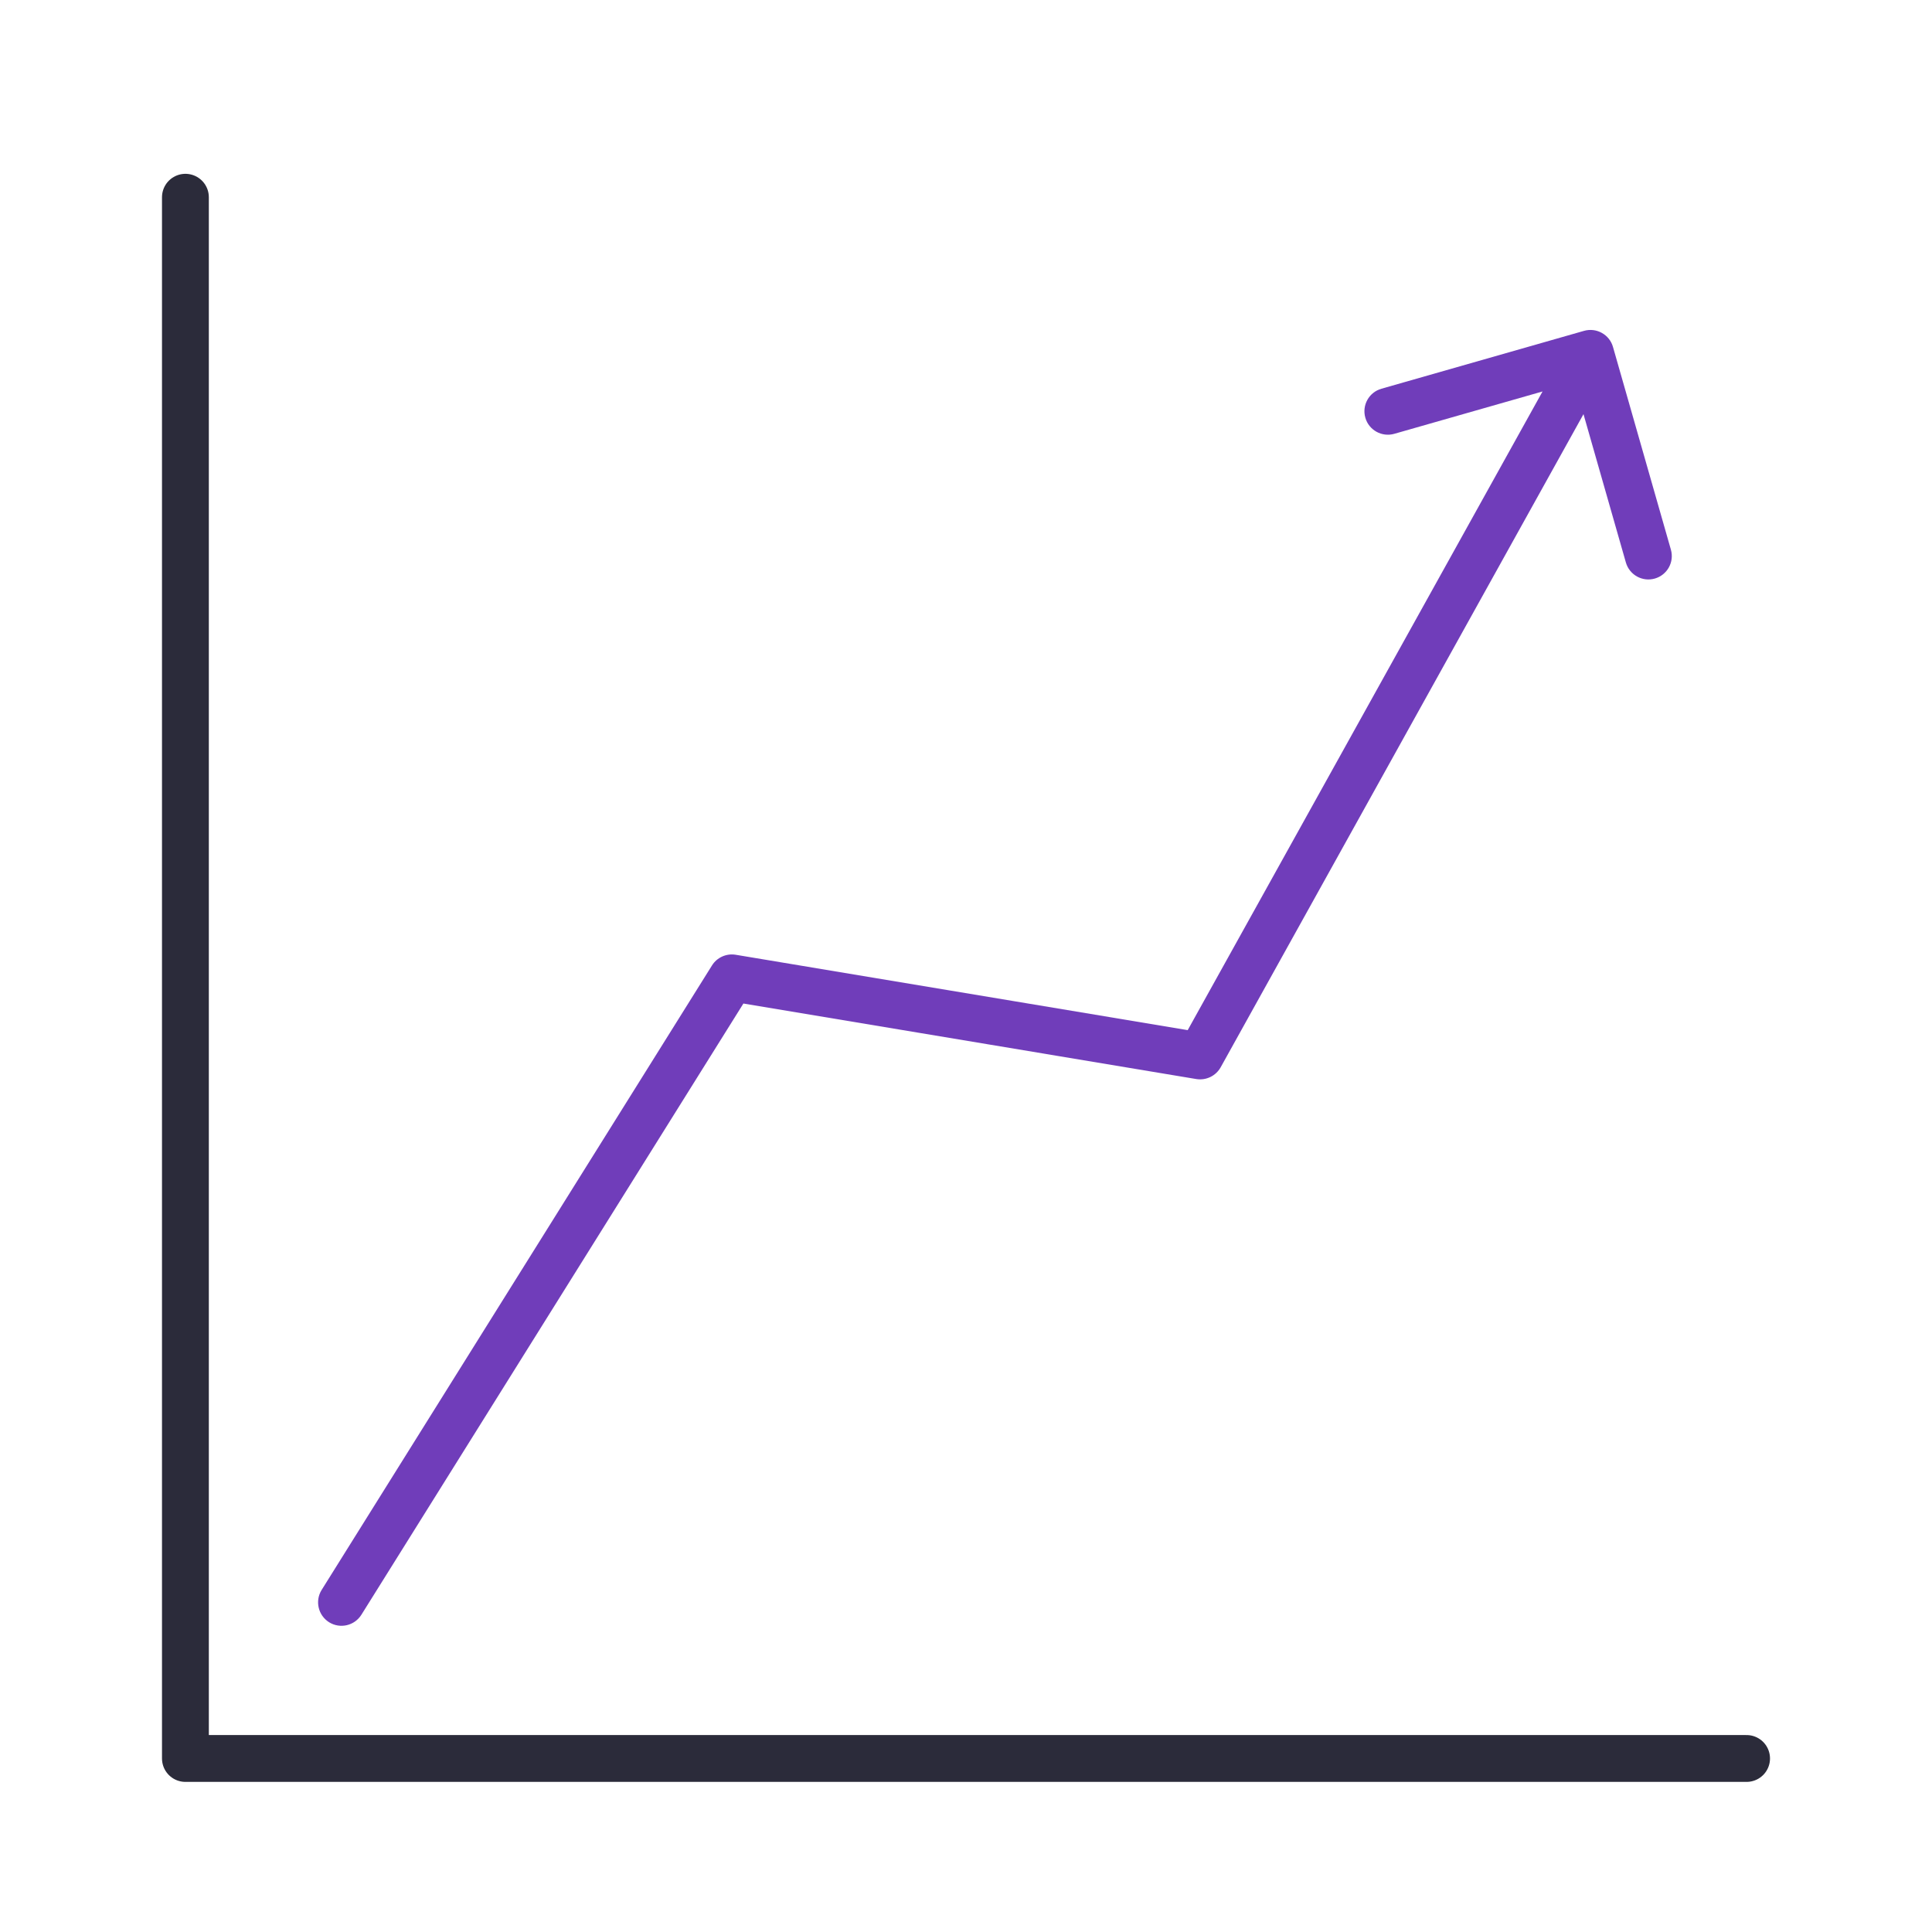
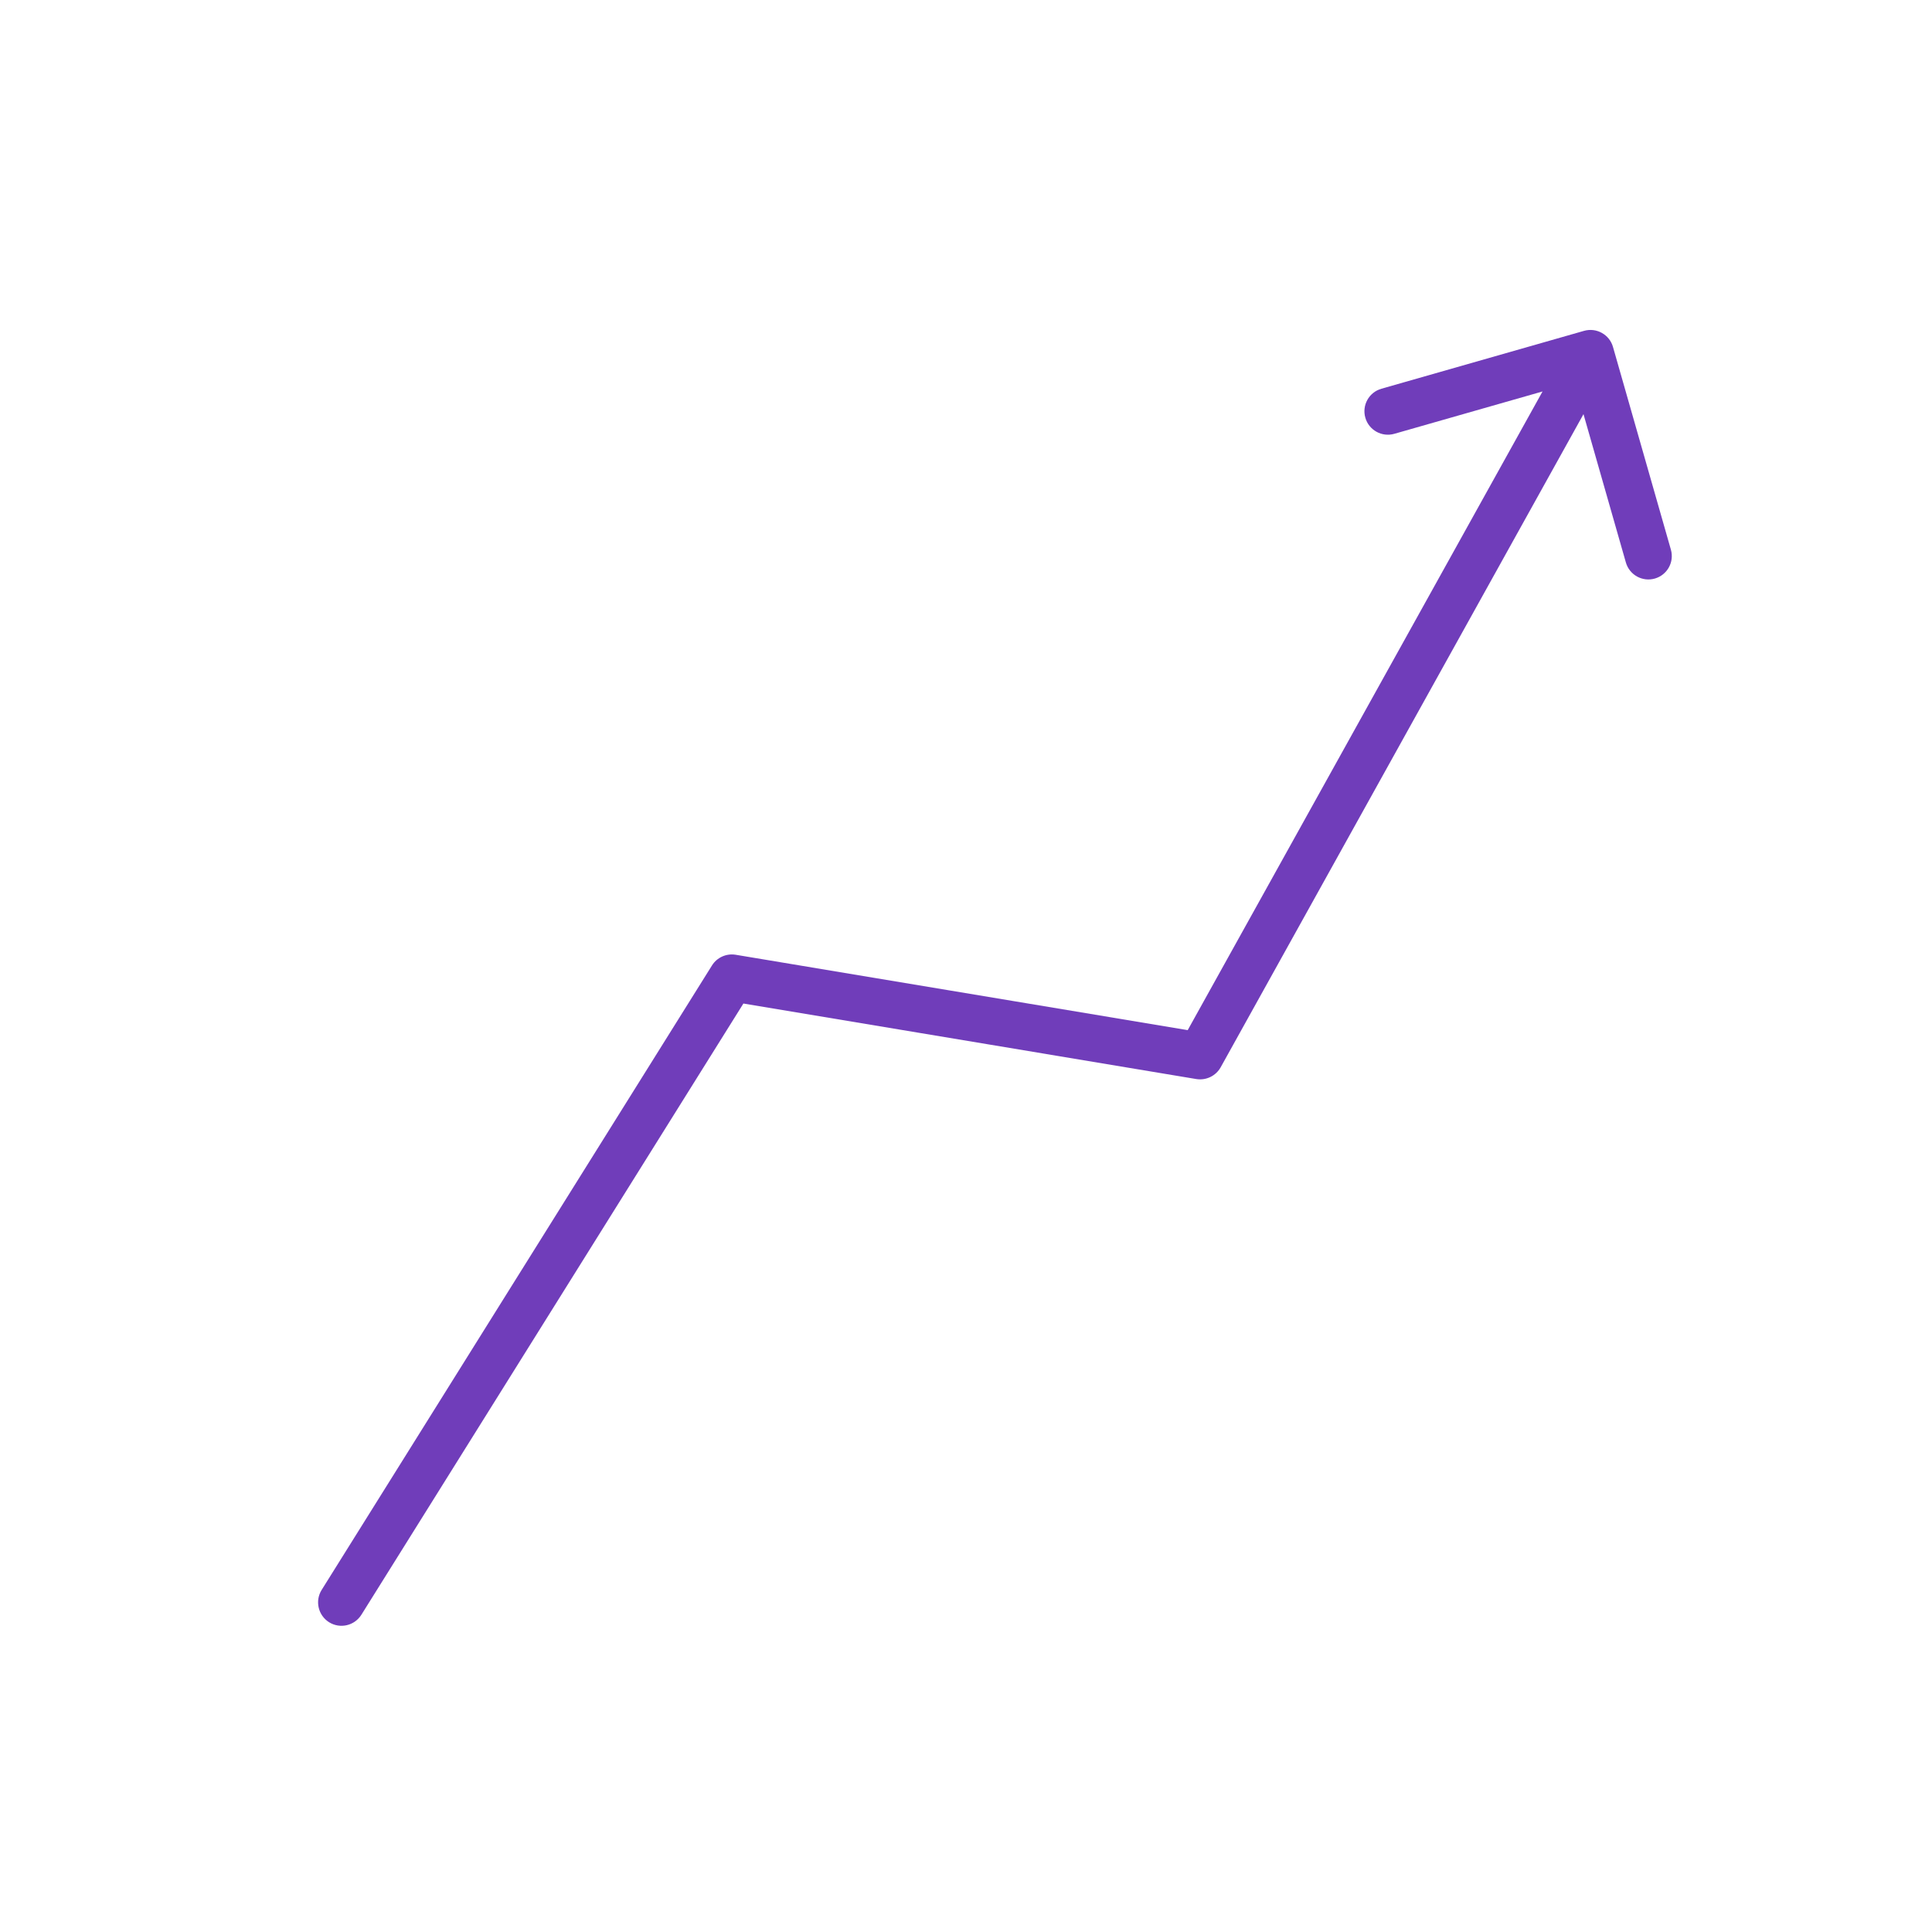
<svg xmlns="http://www.w3.org/2000/svg" width="33" height="33" viewBox="0 0 33 33" fill="none">
  <path d="M5.494 27.157C5.377 27.345 5.434 27.591 5.621 27.709C5.809 27.826 6.055 27.769 6.173 27.581L5.494 27.157ZM12.5 16.703L12.566 16.308C12.406 16.282 12.246 16.354 12.161 16.491L12.5 16.703ZM20.5 18.036L20.434 18.431C20.601 18.458 20.767 18.378 20.85 18.23L20.5 18.036ZM27.551 5.926C27.491 5.714 27.269 5.591 27.057 5.651L23.595 6.64C23.383 6.701 23.26 6.922 23.321 7.135C23.381 7.347 23.603 7.47 23.815 7.41L26.892 6.531L27.771 9.607C27.832 9.82 28.053 9.943 28.266 9.882C28.478 9.821 28.601 9.6 28.54 9.388L27.551 5.926ZM6.173 27.581L12.839 16.915L12.161 16.491L5.494 27.157L6.173 27.581ZM12.434 17.097L20.434 18.431L20.566 17.642L12.566 16.308L12.434 17.097ZM20.85 18.23L27.516 6.23L26.817 5.842L20.15 17.842L20.85 18.23Z" fill="#703DBA" />
-   <path d="M3.167 3.369V30.036H29.833" stroke="#2B2B3A" stroke-width="0.8" stroke-linecap="round" stroke-linejoin="round" />
</svg>